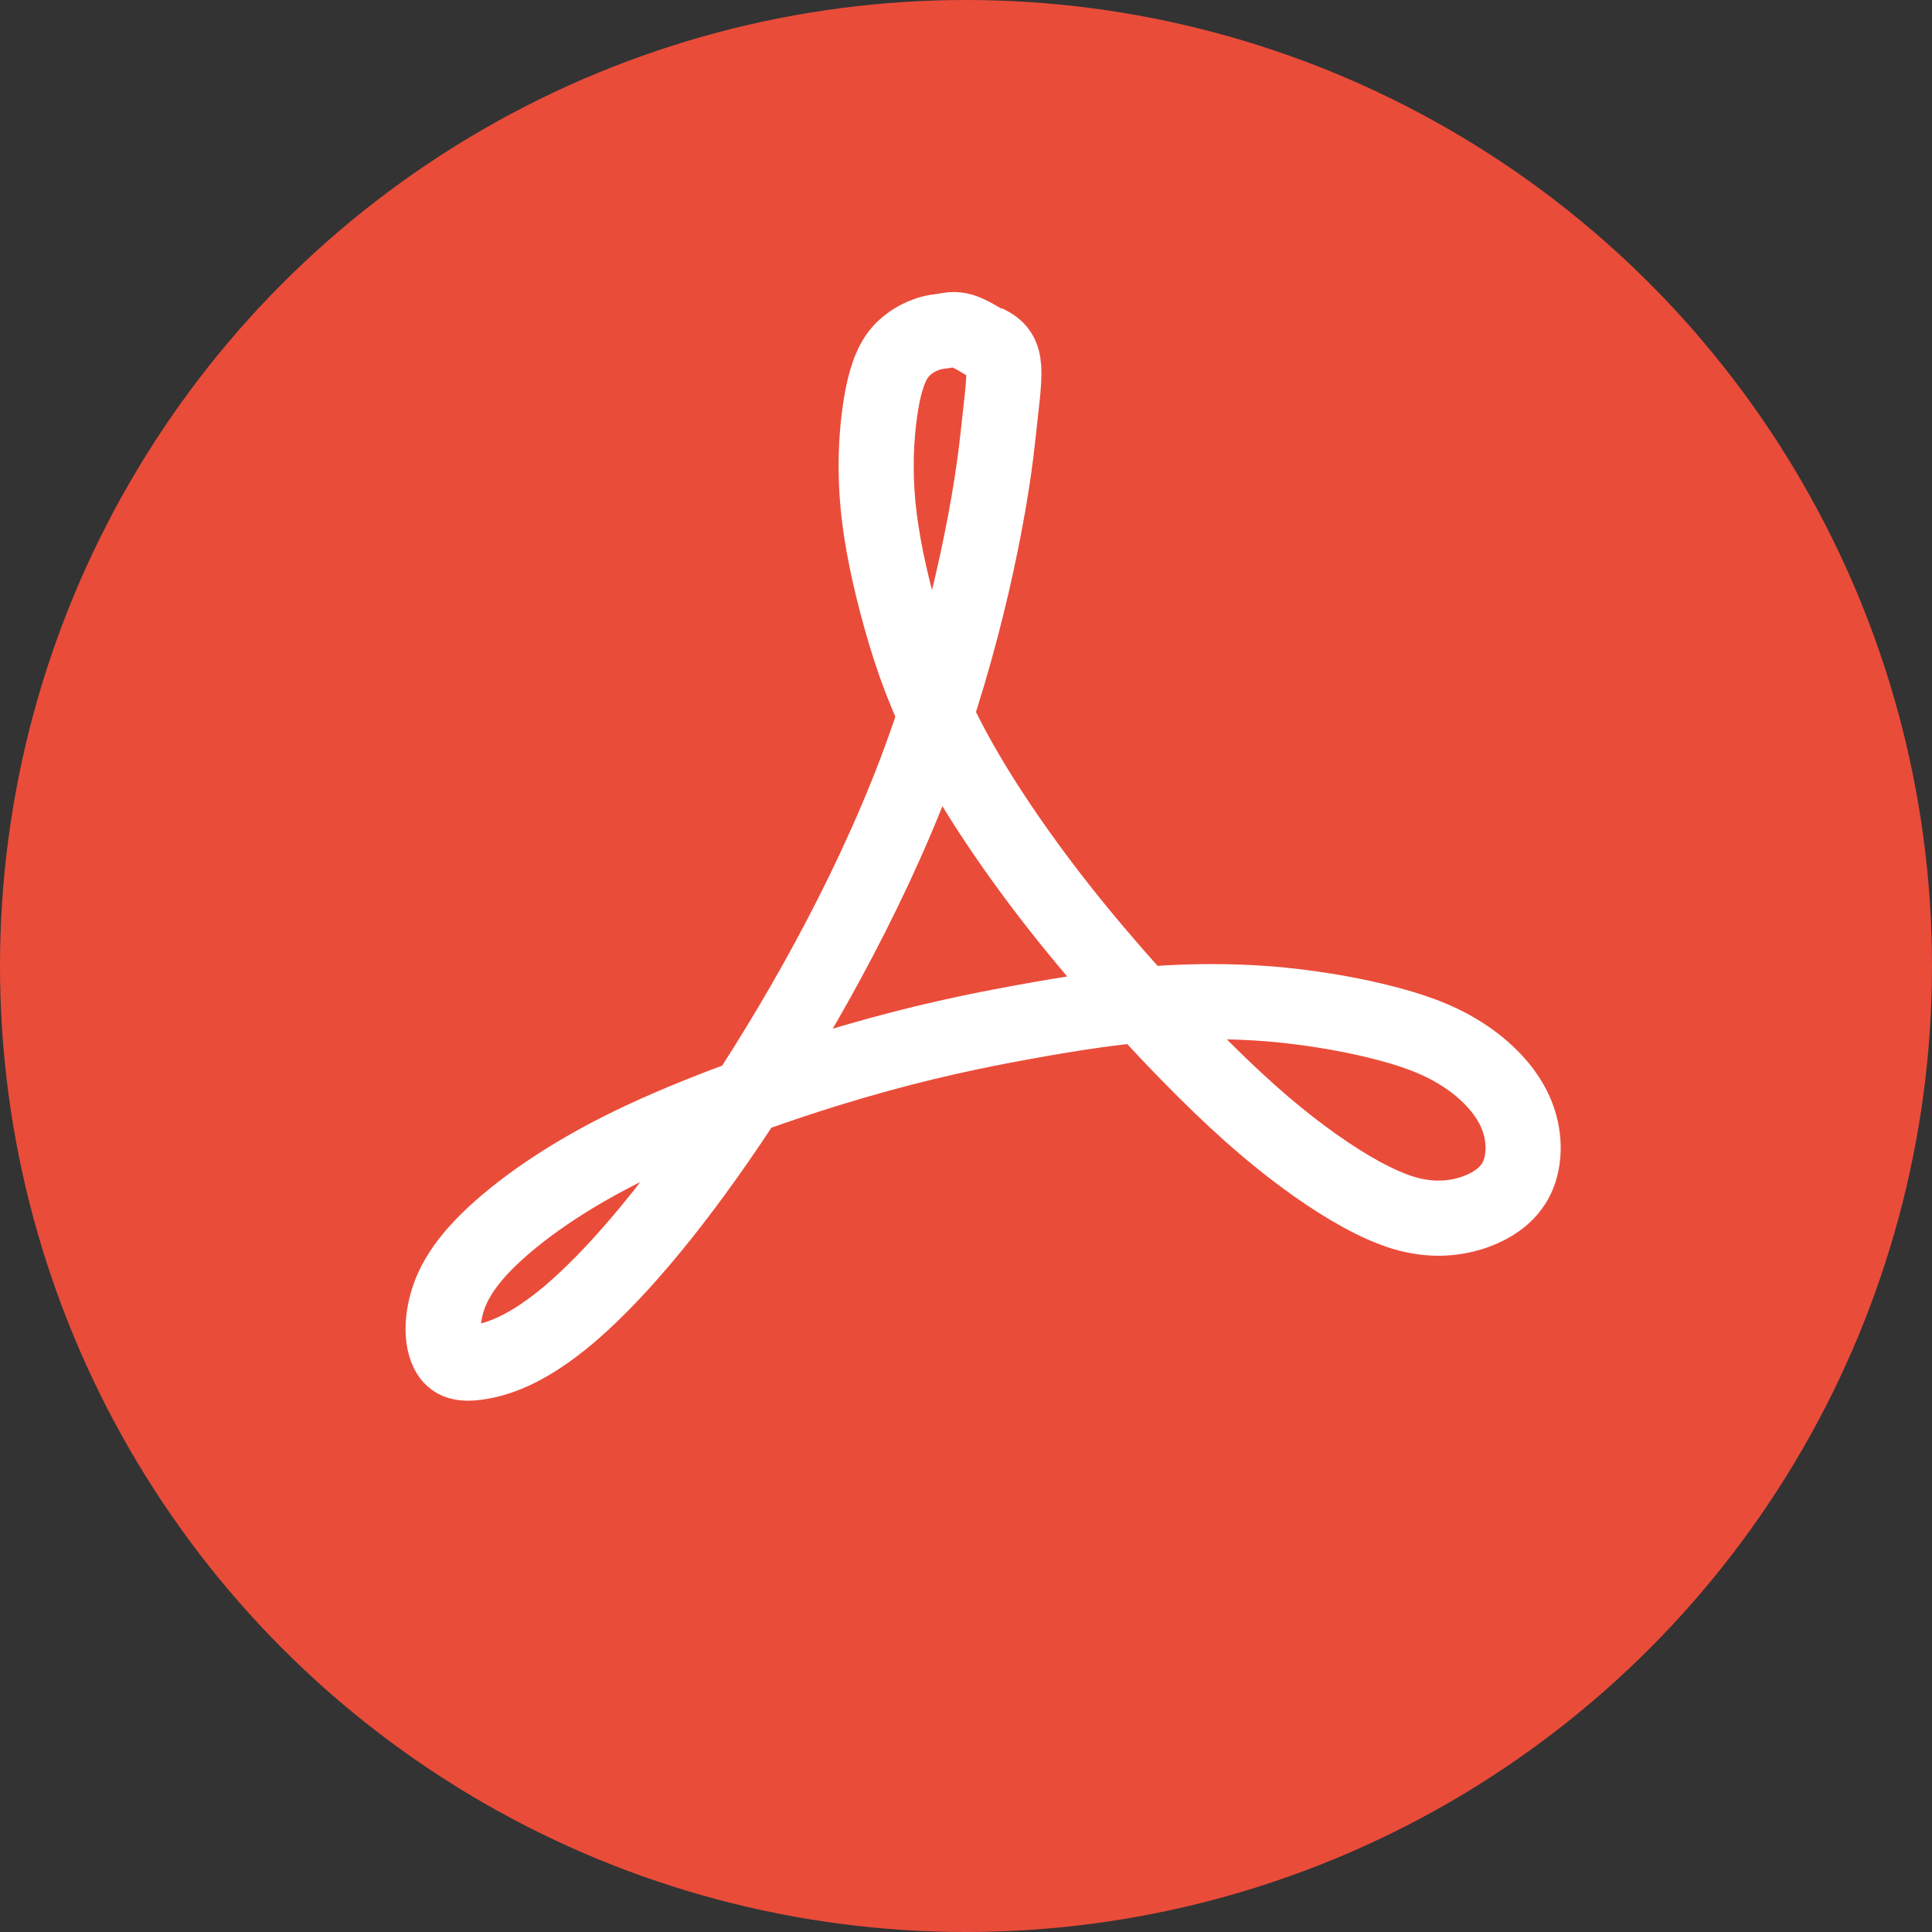
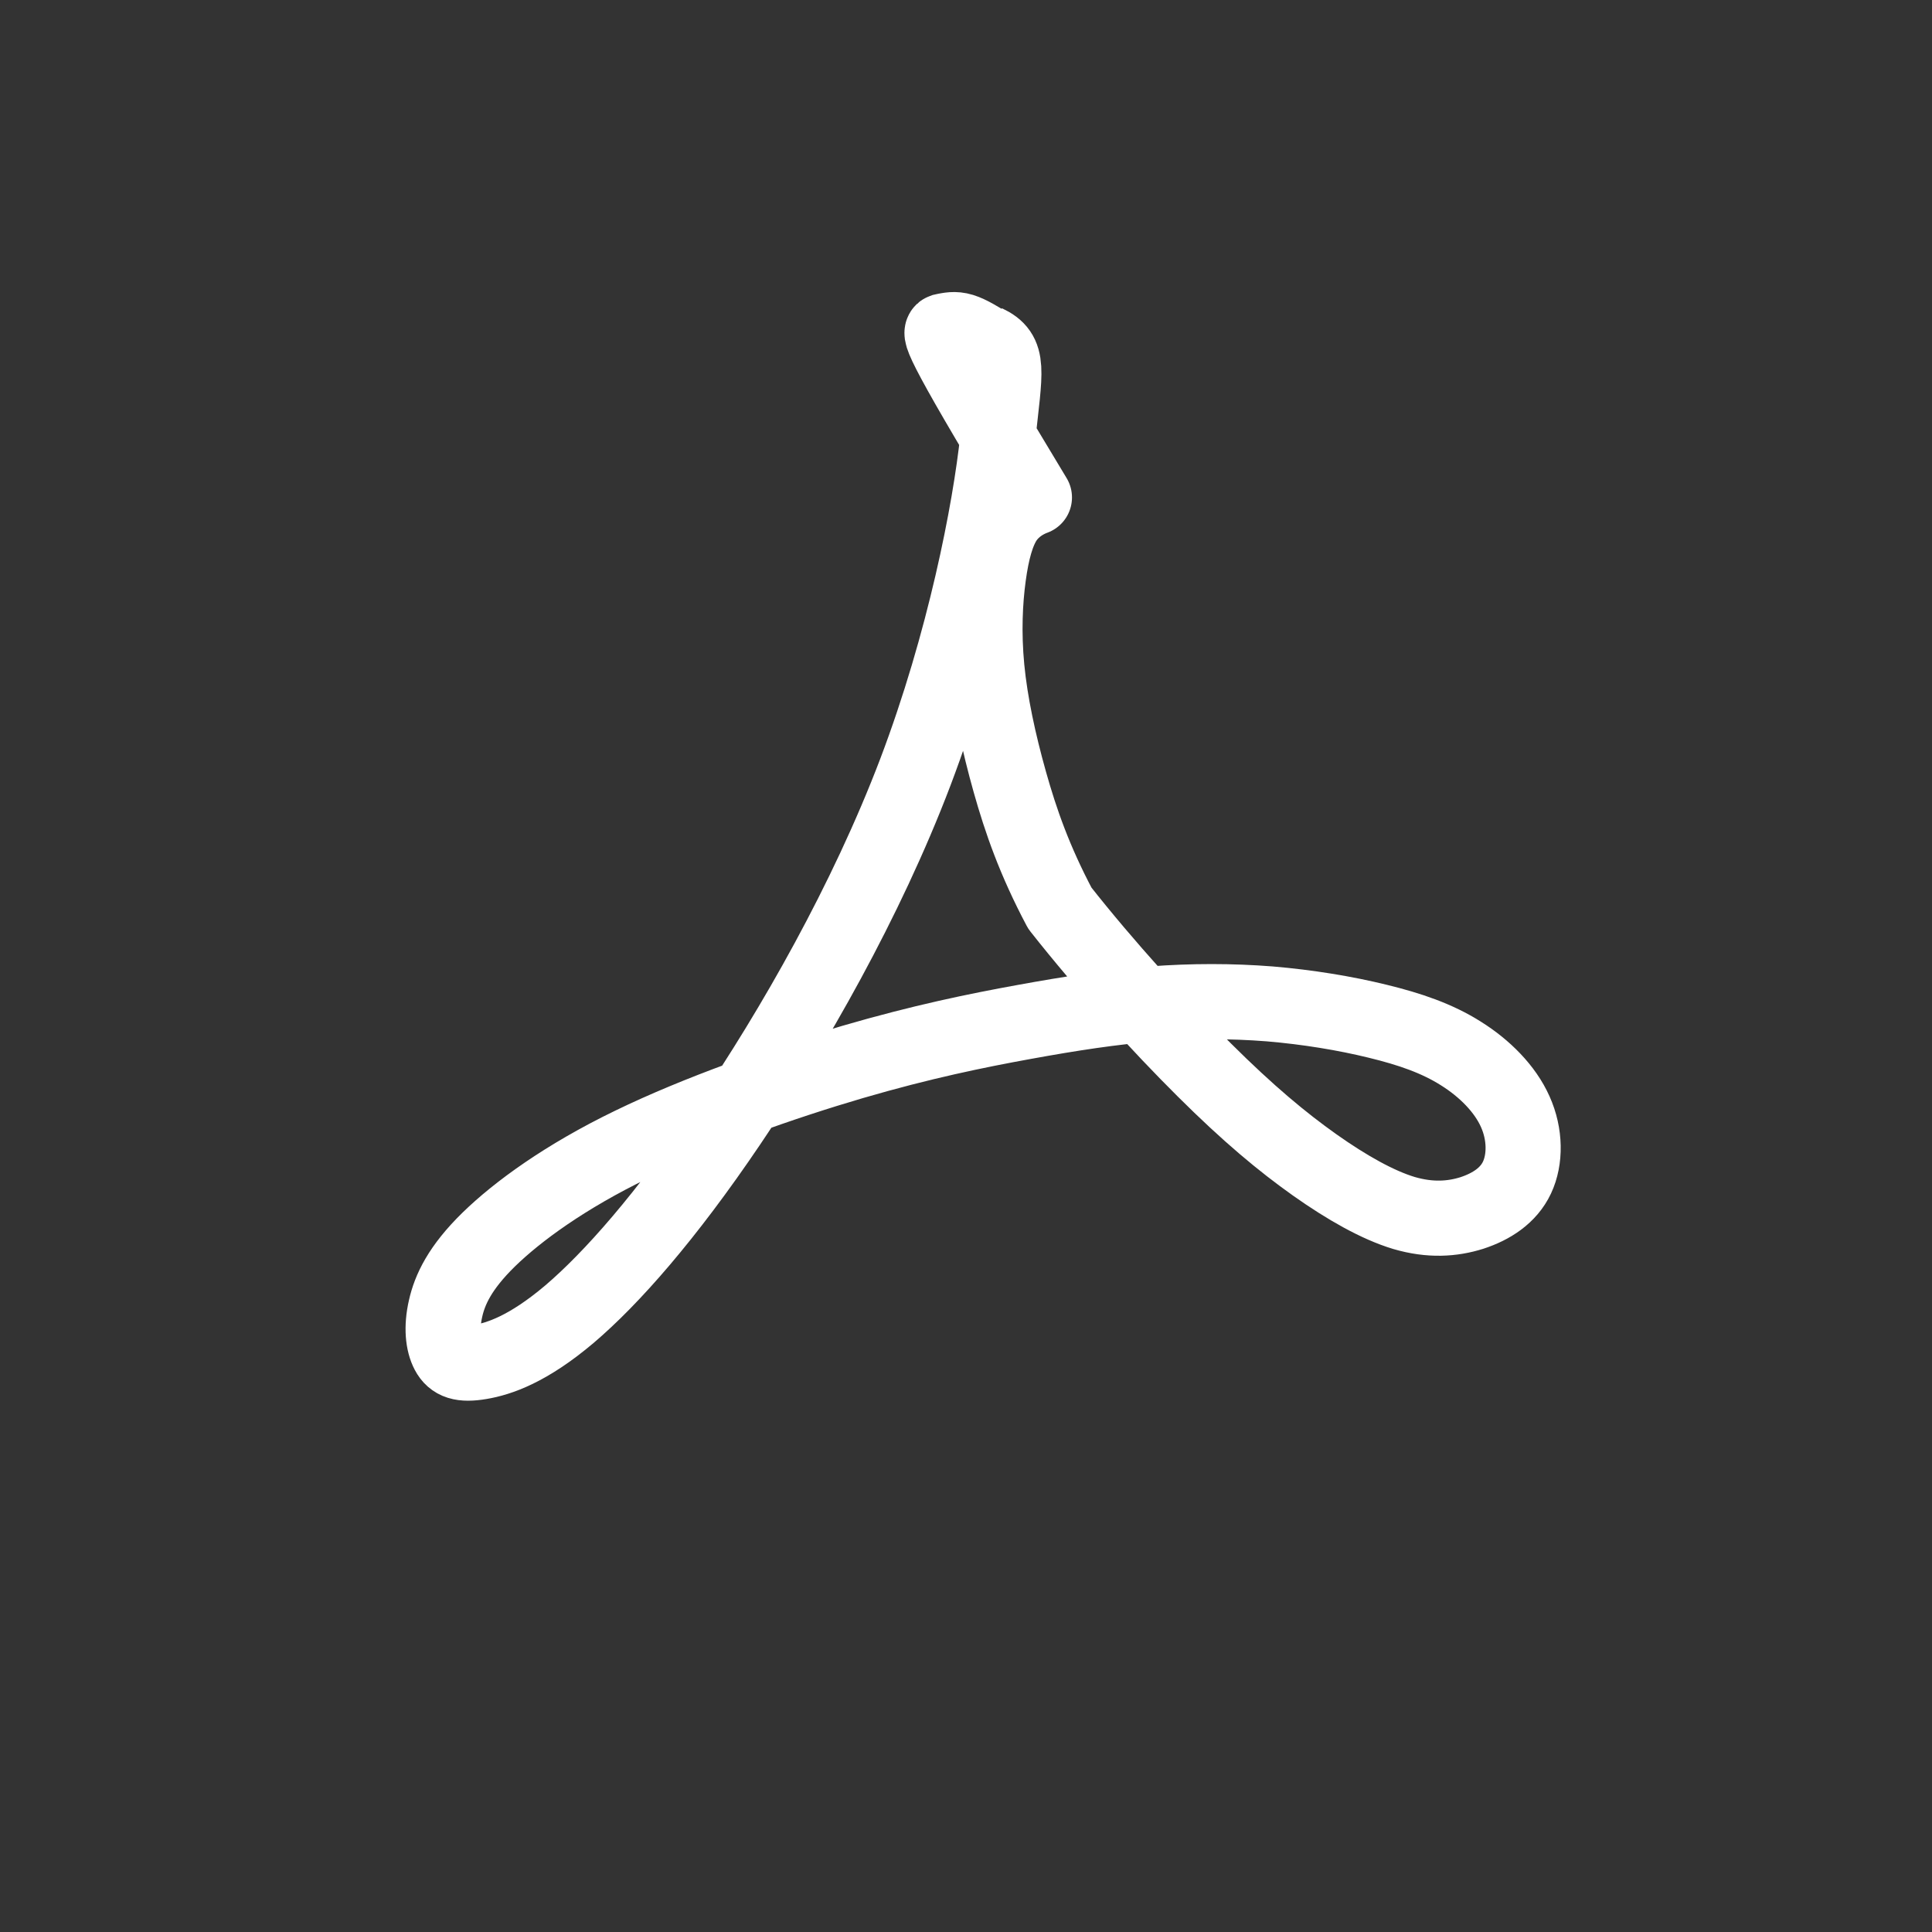
<svg xmlns="http://www.w3.org/2000/svg" version="1.1" id="Calque_1" x="0px" y="0px" width="36px" height="36px" viewBox="0 0 36 36" enable-background="new 0 0 36 36" xml:space="preserve">
  <rect x="0" y="0" width="36" height="36" fill="#333333" stroke="none" />
-   <circle fill="#EA4C3A" cx="18" cy="18" r="18" />
-   <path fill="none" stroke="#FFFFFF" stroke-width="1.4" stroke-linejoin="round" stroke-miterlimit="10" d="M18.372,6.377  c0.452,0.213,0.358,0.489,0.219,1.793c-0.142,1.345-0.618,3.802-1.535,6.219c-0.918,2.413-2.28,4.784-3.467,6.539  c-1.186,1.756-2.201,2.897-2.975,3.557c-0.777,0.658-1.314,0.834-1.665,0.893c-0.348,0.059-0.506,0-0.6-0.177  c-0.094-0.177-0.127-0.466-0.046-0.82c0.079-0.351,0.268-0.76,0.804-1.284c0.541-0.527,1.426-1.173,2.661-1.771  c1.235-0.6,2.817-1.156,4.116-1.537c1.299-0.379,2.312-0.585,3.197-0.746c0.888-0.162,1.647-0.277,2.392-0.337  c0.743-0.056,1.473-0.056,2.186,0c0.712,0.06,1.408,0.175,2.011,0.323c0.601,0.146,1.108,0.32,1.552,0.601  c0.441,0.276,0.822,0.657,1.012,1.083c0.191,0.423,0.191,0.893,0.033,1.229s-0.477,0.541-0.84,0.66  c-0.363,0.114-0.775,0.144-1.267,0c-0.49-0.148-1.062-0.471-1.662-0.895c-0.601-0.426-1.235-0.952-2.058-1.771  c-0.823-0.818-1.838-1.93-2.691-3.013s-1.553-2.136-2.028-3.029c-0.473-0.893-0.727-1.624-0.933-2.355  c-0.206-0.733-0.364-1.464-0.427-2.122s-0.034-1.245,0.03-1.714c0.063-0.466,0.16-0.82,0.317-1.055  c0.158-0.23,0.381-0.35,0.539-0.408C17.404,6.18,17.5,6.18,17.594,6.165c0.094-0.015,0.188-0.044,0.333,0  c0.137,0.042,0.321,0.154,0.504,0.268" />
+   <path fill="none" stroke="#FFFFFF" stroke-width="1.4" stroke-linejoin="round" stroke-miterlimit="10" d="M18.372,6.377  c0.452,0.213,0.358,0.489,0.219,1.793c-0.142,1.345-0.618,3.802-1.535,6.219c-0.918,2.413-2.28,4.784-3.467,6.539  c-1.186,1.756-2.201,2.897-2.975,3.557c-0.777,0.658-1.314,0.834-1.665,0.893c-0.348,0.059-0.506,0-0.6-0.177  c-0.094-0.177-0.127-0.466-0.046-0.82c0.079-0.351,0.268-0.76,0.804-1.284c0.541-0.527,1.426-1.173,2.661-1.771  c1.235-0.6,2.817-1.156,4.116-1.537c1.299-0.379,2.312-0.585,3.197-0.746c0.888-0.162,1.647-0.277,2.392-0.337  c0.743-0.056,1.473-0.056,2.186,0c0.712,0.06,1.408,0.175,2.011,0.323c0.601,0.146,1.108,0.32,1.552,0.601  c0.441,0.276,0.822,0.657,1.012,1.083c0.191,0.423,0.191,0.893,0.033,1.229s-0.477,0.541-0.84,0.66  c-0.363,0.114-0.775,0.144-1.267,0c-0.49-0.148-1.062-0.471-1.662-0.895c-0.601-0.426-1.235-0.952-2.058-1.771  c-0.823-0.818-1.838-1.93-2.691-3.013c-0.473-0.893-0.727-1.624-0.933-2.355  c-0.206-0.733-0.364-1.464-0.427-2.122s-0.034-1.245,0.03-1.714c0.063-0.466,0.16-0.82,0.317-1.055  c0.158-0.23,0.381-0.35,0.539-0.408C17.404,6.18,17.5,6.18,17.594,6.165c0.094-0.015,0.188-0.044,0.333,0  c0.137,0.042,0.321,0.154,0.504,0.268" />
</svg>